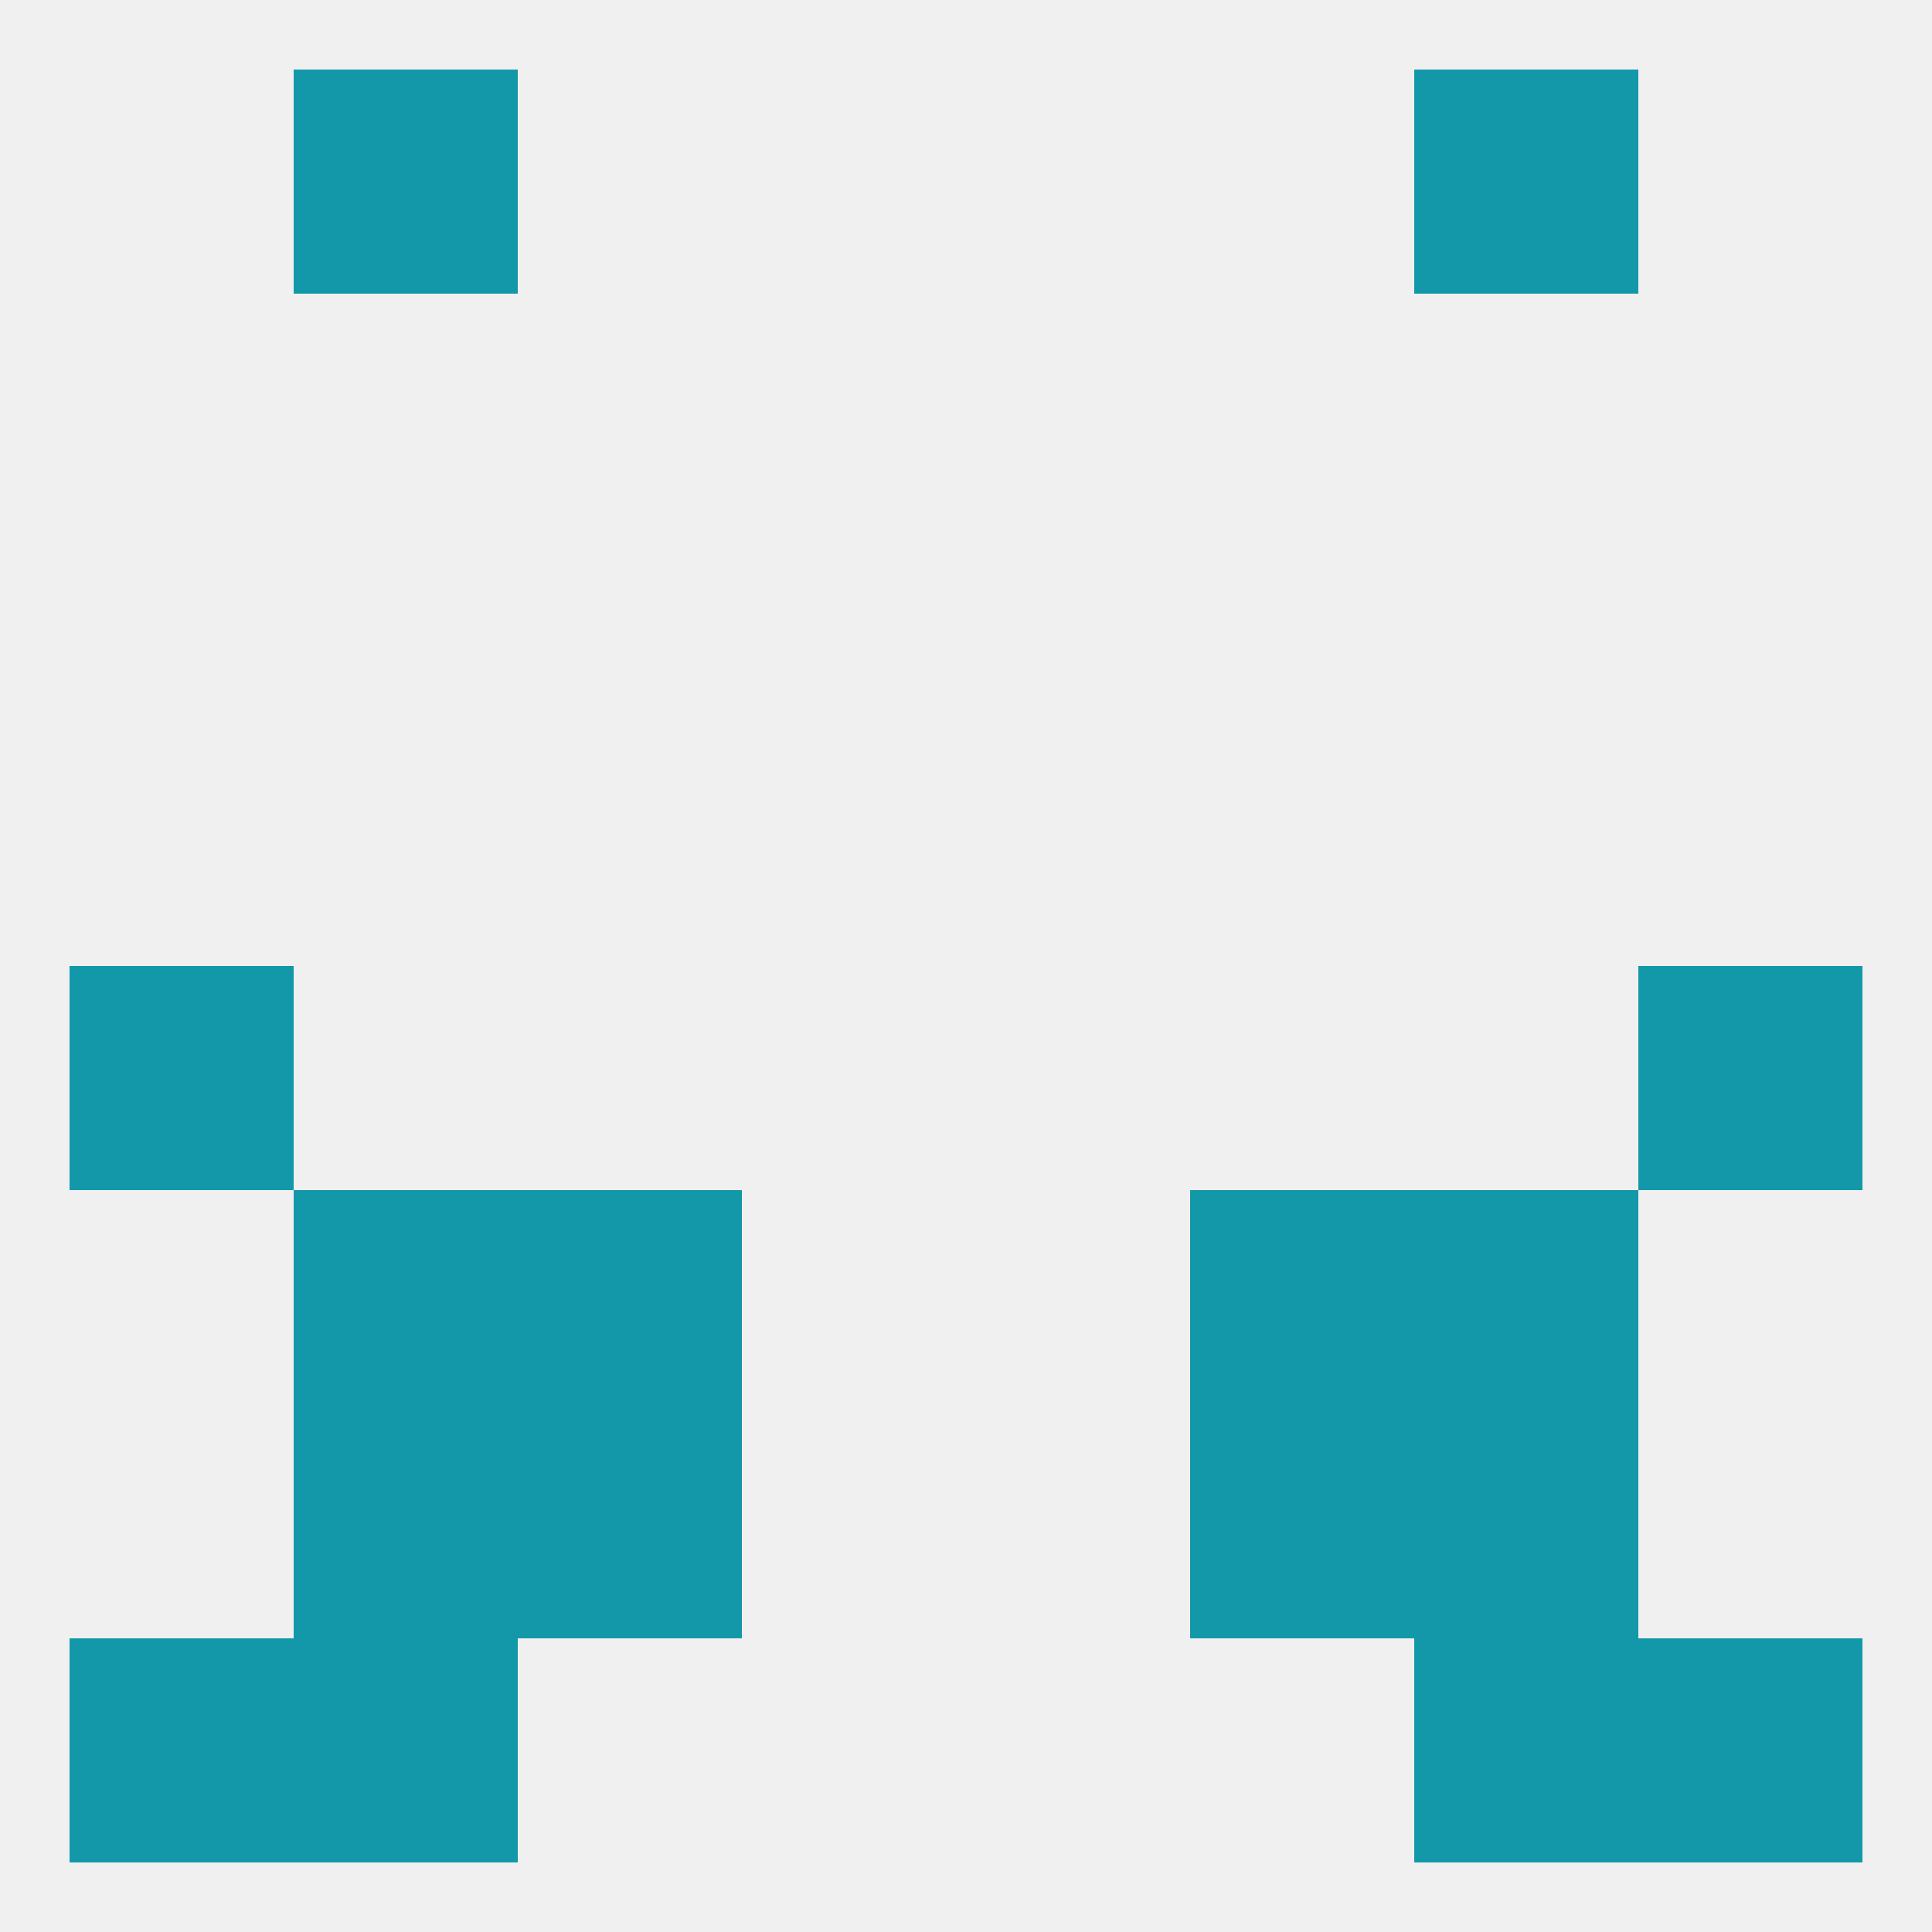
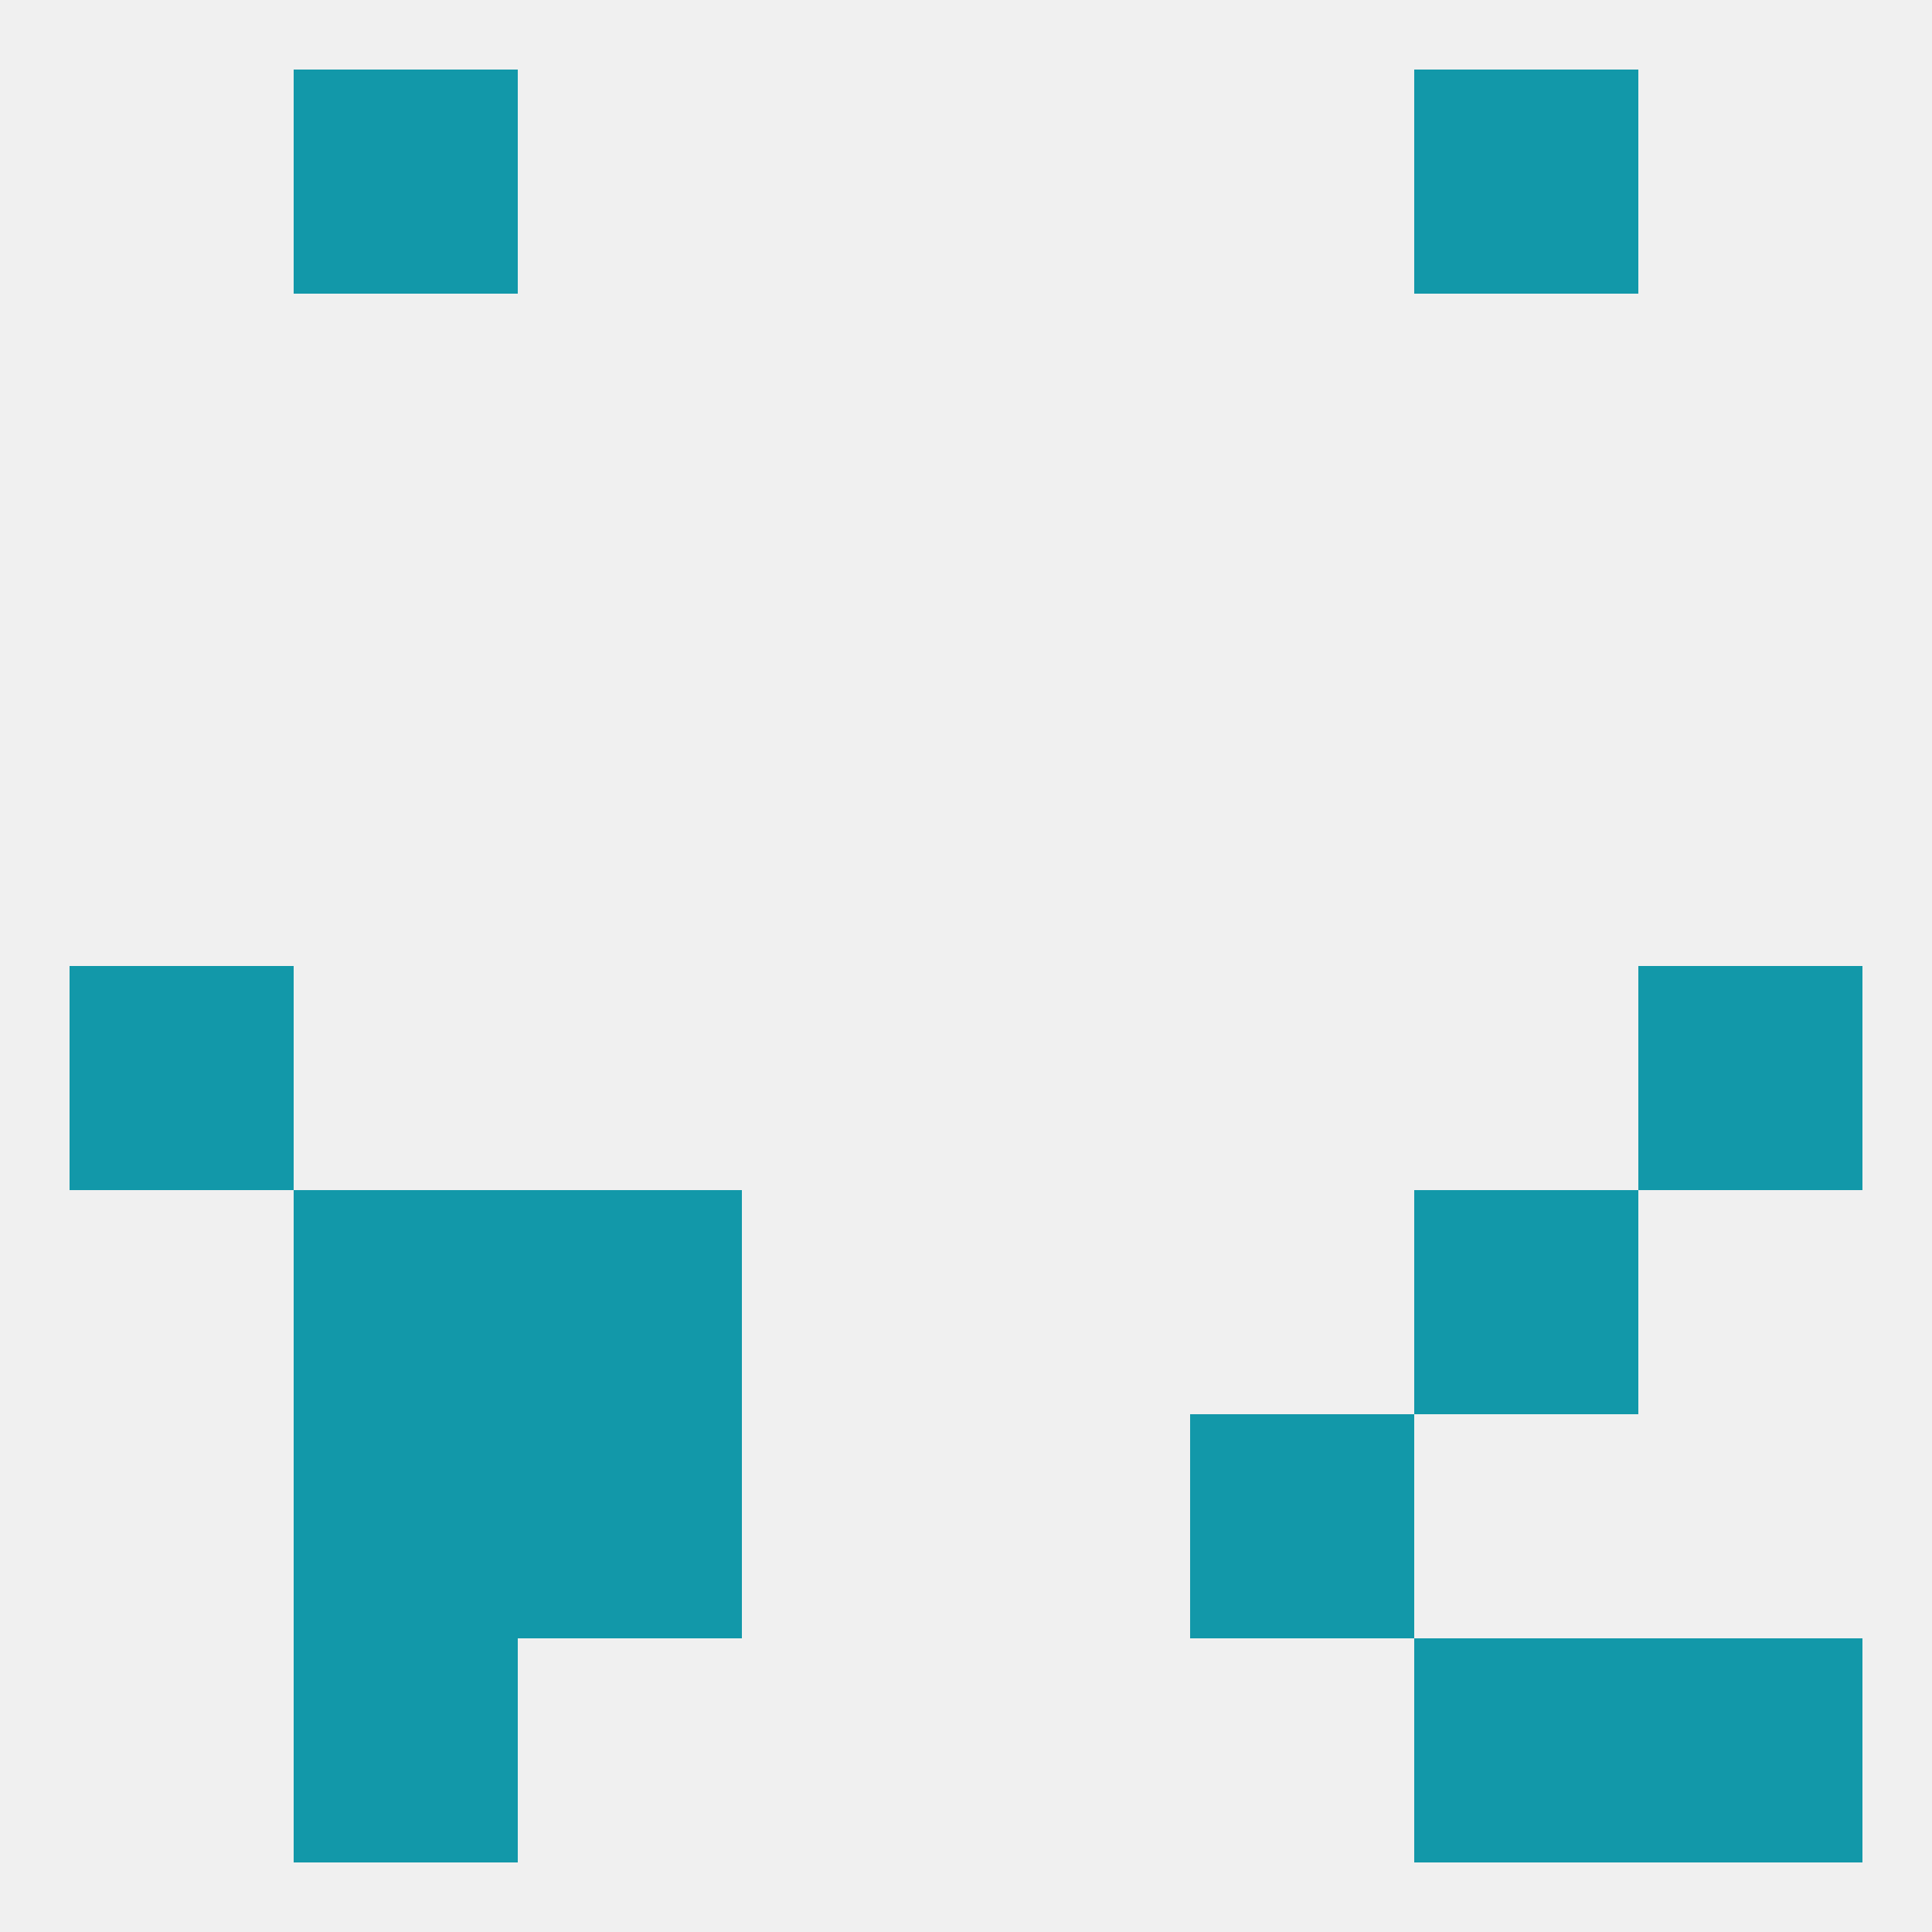
<svg xmlns="http://www.w3.org/2000/svg" version="1.1" baseprofile="full" width="250" height="250" viewBox="0 0 250 250">
  <rect width="100%" height="100%" fill="rgba(240,240,240,255)" />
  <rect x="9" y="125" width="29" height="29" fill="rgba(18,152,169,255)" />
  <rect x="212" y="125" width="29" height="29" fill="rgba(18,152,169,255)" />
-   <rect x="183" y="183" width="29" height="29" fill="rgba(18,152,169,255)" />
  <rect x="67" y="183" width="29" height="29" fill="rgba(18,152,169,255)" />
  <rect x="154" y="183" width="29" height="29" fill="rgba(18,152,169,255)" />
  <rect x="38" y="183" width="29" height="29" fill="rgba(18,152,169,255)" />
  <rect x="38" y="212" width="29" height="29" fill="rgba(18,152,169,255)" />
  <rect x="183" y="212" width="29" height="29" fill="rgba(18,152,169,255)" />
-   <rect x="9" y="212" width="29" height="29" fill="rgba(18,152,169,255)" />
  <rect x="212" y="212" width="29" height="29" fill="rgba(18,152,169,255)" />
  <rect x="38" y="9" width="29" height="29" fill="rgba(18,152,169,255)" />
  <rect x="183" y="9" width="29" height="29" fill="rgba(18,152,169,255)" />
  <rect x="67" y="154" width="29" height="29" fill="rgba(18,152,169,255)" />
-   <rect x="154" y="154" width="29" height="29" fill="rgba(18,152,169,255)" />
  <rect x="38" y="154" width="29" height="29" fill="rgba(18,152,169,255)" />
  <rect x="183" y="154" width="29" height="29" fill="rgba(18,152,169,255)" />
</svg>